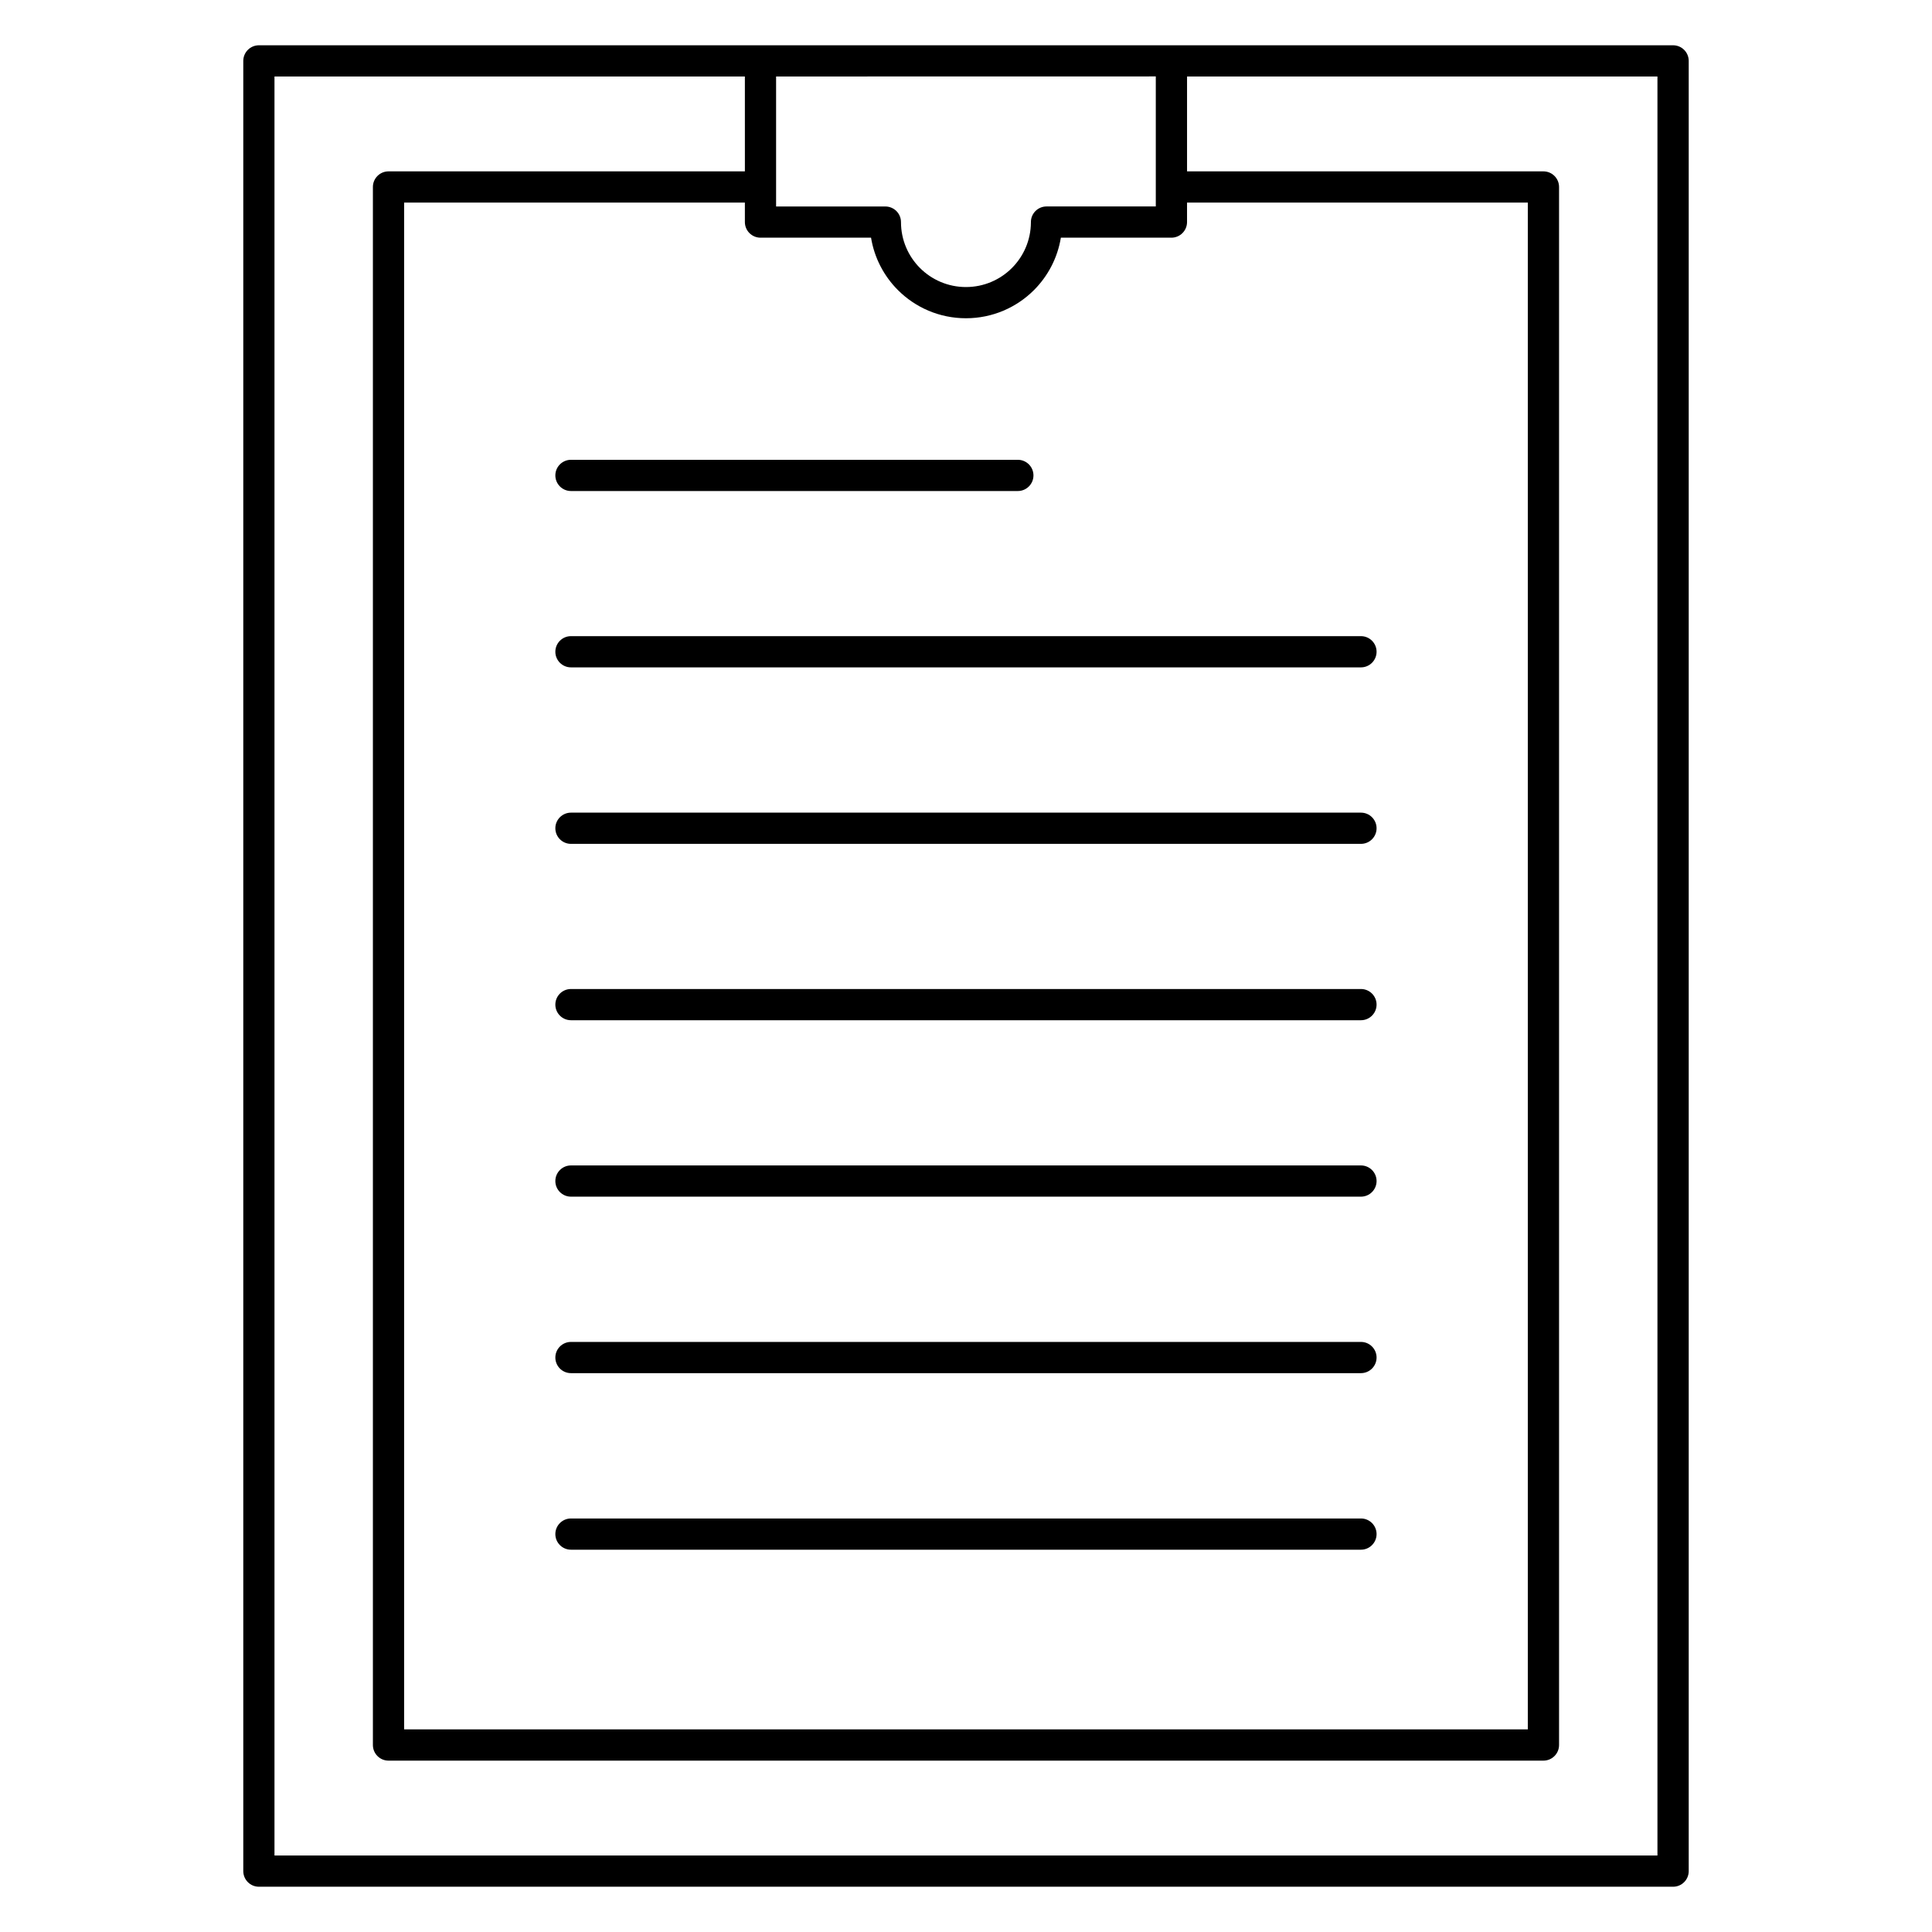
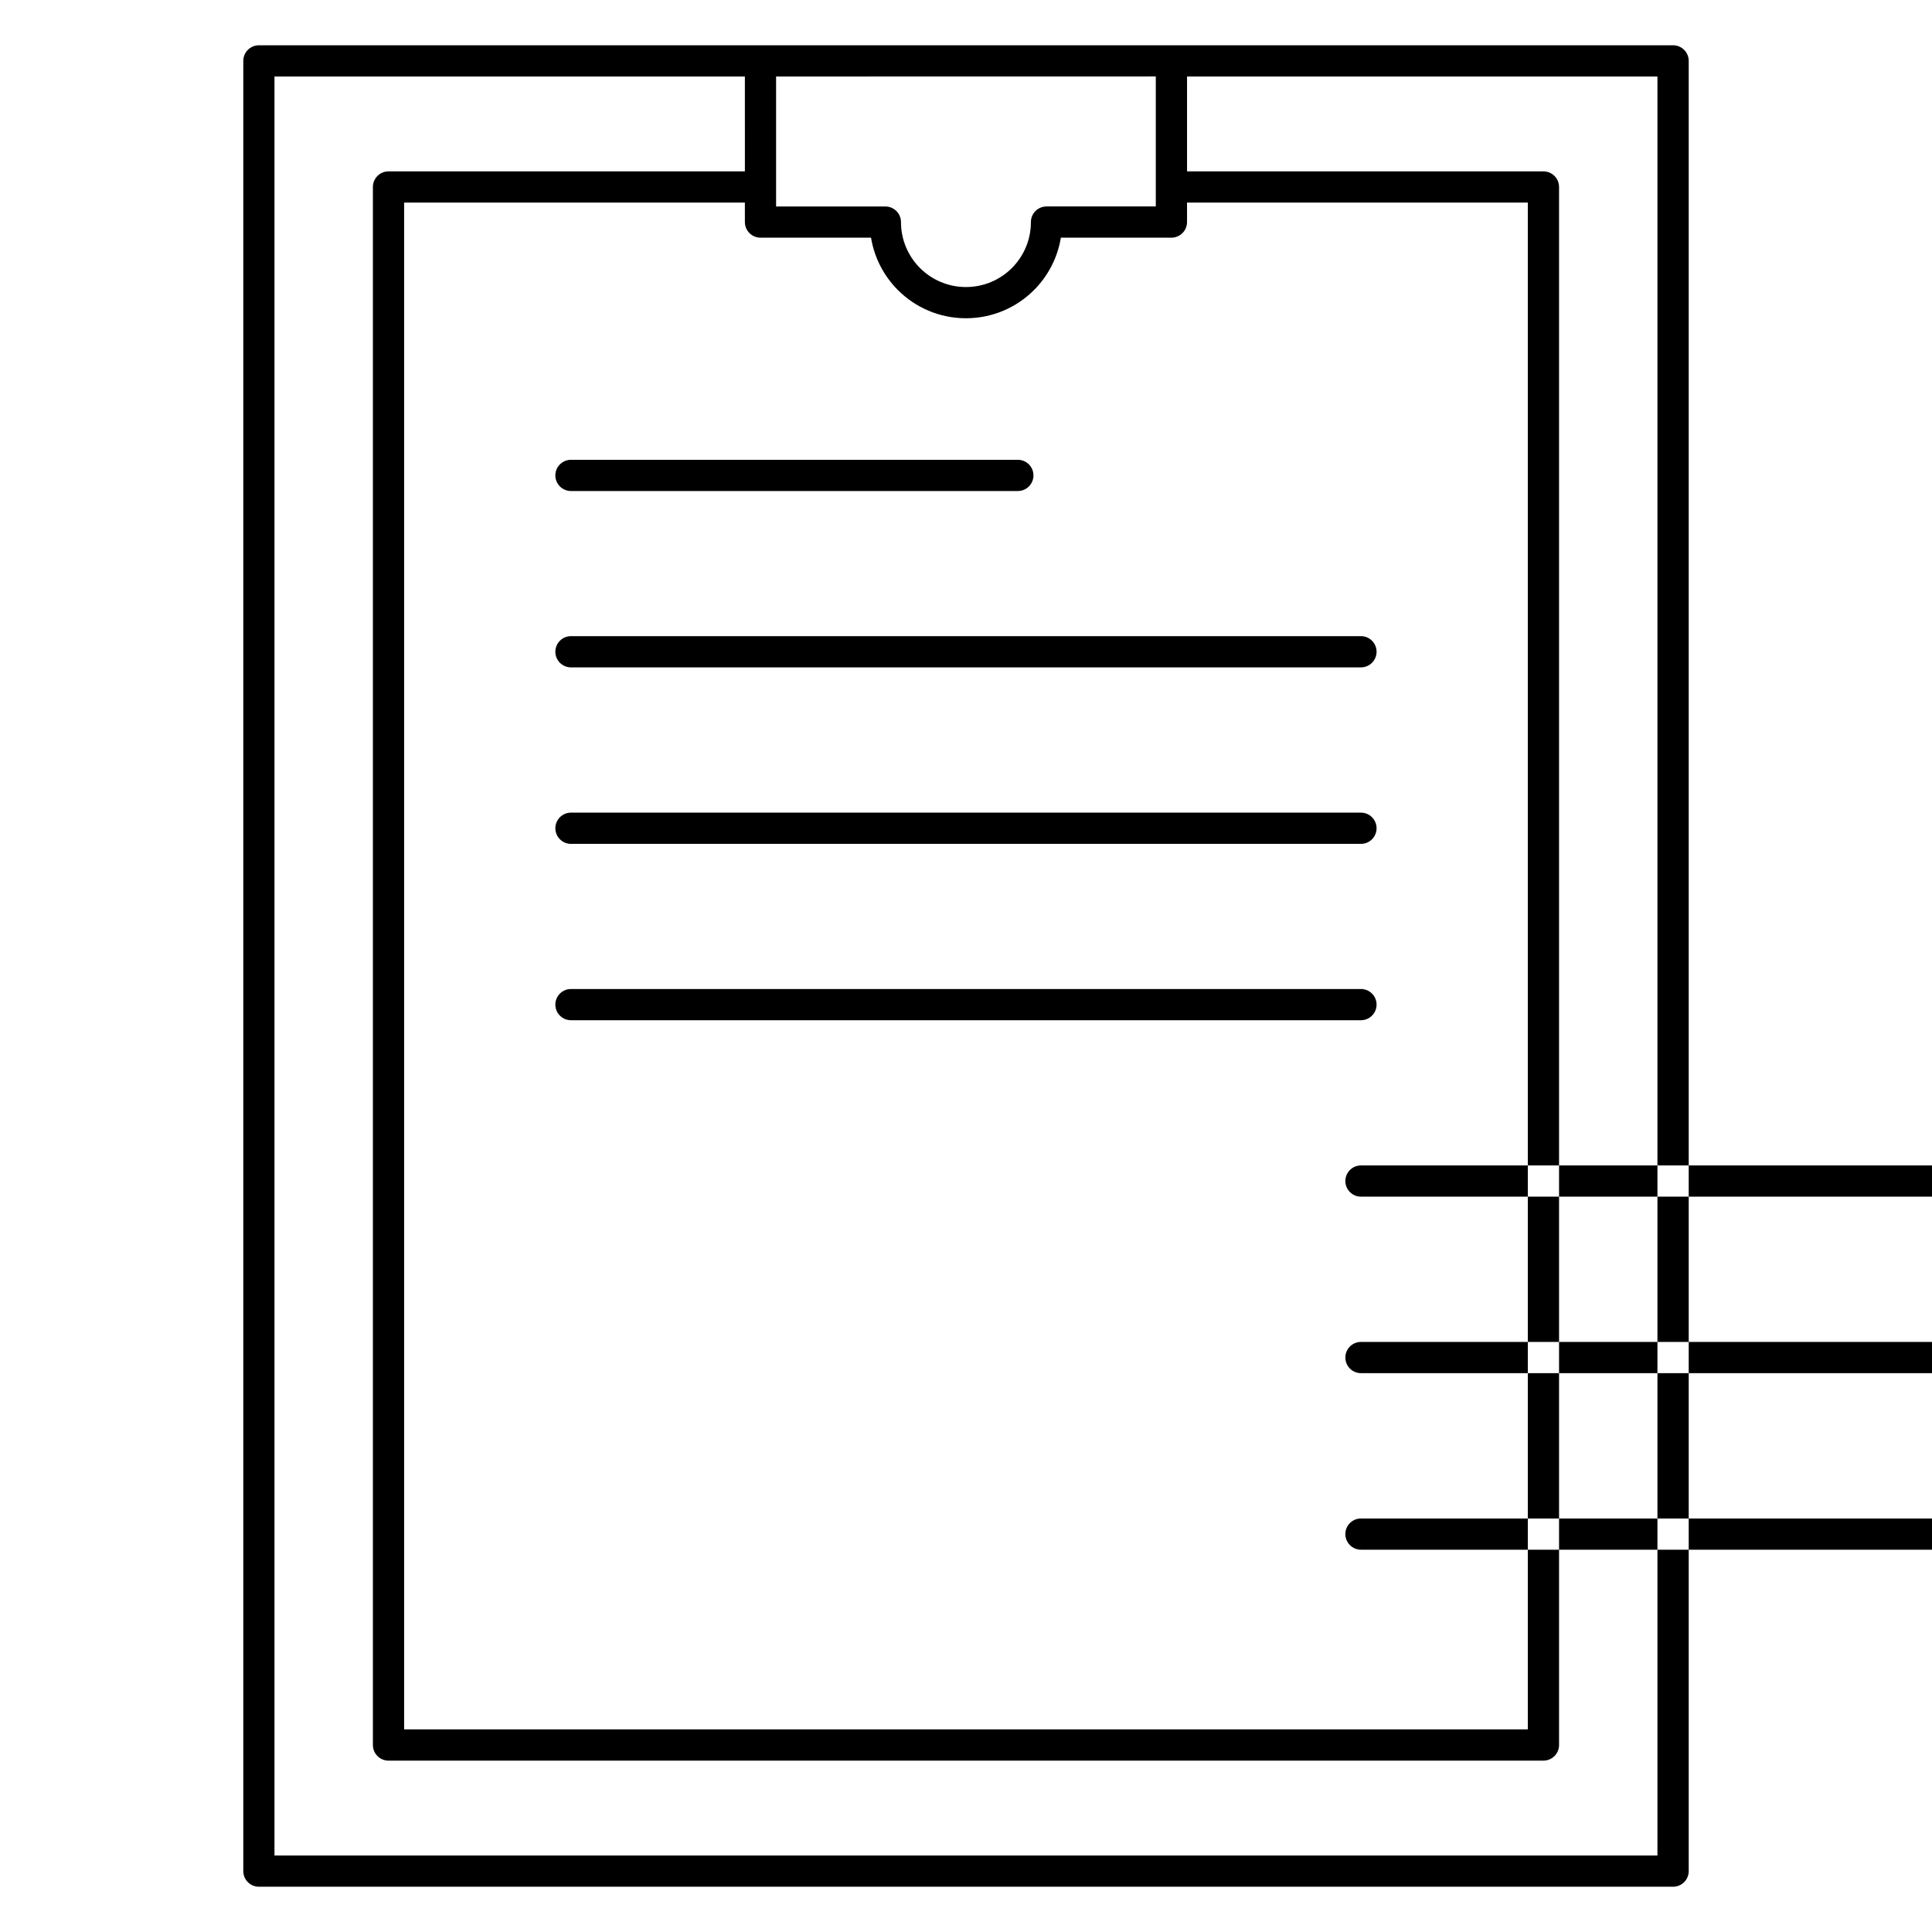
<svg xmlns="http://www.w3.org/2000/svg" fill="#000000" width="800px" height="800px" version="1.1" viewBox="144 144 512 512">
-   <path d="m212.6 156h374.79c2.281 0 4.137 1.855 4.137 4.137v479.73c0 2.281-1.855 4.137-4.137 4.137h-374.78c-2.281 0-4.137-1.855-4.137-4.137v-479.73c0-2.277 1.855-4.137 4.137-4.137zm128.8 8.273h-124.66v471.45h366.5v-471.45h-124.66v25.141h94.449c2.281 0 4.137 1.855 4.137 4.137v412.9c0 2.277-1.855 4.137-4.137 4.137h-306.07c-2.281 0-4.137-1.855-4.137-4.137v-412.9c0-2.281 1.855-4.137 4.137-4.137h94.445zm8.273 0v34.449h28.961c2.281 0 4.137 1.855 4.137 4.137 0 4.754 1.93 9.059 5.039 12.172 3.113 3.109 7.418 5.039 12.176 5.039 4.758 0 9.066-1.93 12.176-5.039 3.086-3.086 5.012-7.356 5.039-12.066v-0.117c0-2.281 1.855-4.137 4.137-4.137h28.961v-34.457zm-8.273 33.414h-90.305v404.61h297.79v-404.61h-90.309v5.164c0 2.277-1.855 4.137-4.137 4.137h-29.301c-0.879 5.383-3.445 10.203-7.125 13.887-4.606 4.606-10.984 7.465-18.027 7.465s-13.422-2.856-18.027-7.465c-3.684-3.684-6.246-8.504-7.125-13.887h-29.297c-2.281 0-4.137-1.855-4.137-4.137v-0.117zm-46.09 76.438c-2.281 0-4.137-1.855-4.137-4.137s1.855-4.137 4.137-4.137h118.43c2.281 0 4.137 1.855 4.137 4.137s-1.855 4.137-4.137 4.137zm0 46.734c-2.281 0-4.137-1.855-4.137-4.137s1.855-4.137 4.137-4.137h209.36c2.281 0 4.137 1.855 4.137 4.137s-1.855 4.137-4.137 4.137zm0 46.773c-2.281 0-4.137-1.855-4.137-4.137 0-2.277 1.855-4.137 4.137-4.137h209.36c2.281 0 4.137 1.855 4.137 4.137s-1.855 4.137-4.137 4.137zm0 46.738c-2.281 0-4.137-1.855-4.137-4.137s1.855-4.137 4.137-4.137h209.36c2.281 0 4.137 1.855 4.137 4.137 0 2.277-1.855 4.137-4.137 4.137zm0 93.527c-2.281 0-4.137-1.855-4.137-4.137s1.855-4.137 4.137-4.137h209.36c2.281 0 4.137 1.855 4.137 4.137s-1.855 4.137-4.137 4.137zm0-46.77c-2.281 0-4.137-1.855-4.137-4.137s1.855-4.137 4.137-4.137h209.36c2.281 0 4.137 1.855 4.137 4.137 0 2.277-1.855 4.137-4.137 4.137zm0 93.559c-2.281 0-4.137-1.855-4.137-4.137s1.855-4.137 4.137-4.137h209.36c2.281 0 4.137 1.855 4.137 4.137s-1.855 4.137-4.137 4.137z" fill-rule="evenodd" />
+   <path d="m212.6 156h374.79c2.281 0 4.137 1.855 4.137 4.137v479.73c0 2.281-1.855 4.137-4.137 4.137h-374.78c-2.281 0-4.137-1.855-4.137-4.137v-479.73c0-2.277 1.855-4.137 4.137-4.137zm128.8 8.273h-124.66v471.45h366.5v-471.45h-124.66v25.141h94.449c2.281 0 4.137 1.855 4.137 4.137v412.9c0 2.277-1.855 4.137-4.137 4.137h-306.07c-2.281 0-4.137-1.855-4.137-4.137v-412.9c0-2.281 1.855-4.137 4.137-4.137h94.445zm8.273 0v34.449h28.961c2.281 0 4.137 1.855 4.137 4.137 0 4.754 1.93 9.059 5.039 12.172 3.113 3.109 7.418 5.039 12.176 5.039 4.758 0 9.066-1.93 12.176-5.039 3.086-3.086 5.012-7.356 5.039-12.066v-0.117c0-2.281 1.855-4.137 4.137-4.137h28.961v-34.457zm-8.273 33.414h-90.305v404.61h297.79v-404.61h-90.309v5.164c0 2.277-1.855 4.137-4.137 4.137h-29.301c-0.879 5.383-3.445 10.203-7.125 13.887-4.606 4.606-10.984 7.465-18.027 7.465s-13.422-2.856-18.027-7.465c-3.684-3.684-6.246-8.504-7.125-13.887h-29.297c-2.281 0-4.137-1.855-4.137-4.137v-0.117zm-46.09 76.438c-2.281 0-4.137-1.855-4.137-4.137s1.855-4.137 4.137-4.137h118.43c2.281 0 4.137 1.855 4.137 4.137s-1.855 4.137-4.137 4.137zm0 46.734c-2.281 0-4.137-1.855-4.137-4.137s1.855-4.137 4.137-4.137h209.36c2.281 0 4.137 1.855 4.137 4.137s-1.855 4.137-4.137 4.137zm0 46.773c-2.281 0-4.137-1.855-4.137-4.137 0-2.277 1.855-4.137 4.137-4.137h209.36c2.281 0 4.137 1.855 4.137 4.137s-1.855 4.137-4.137 4.137zm0 46.738c-2.281 0-4.137-1.855-4.137-4.137s1.855-4.137 4.137-4.137h209.36c2.281 0 4.137 1.855 4.137 4.137 0 2.277-1.855 4.137-4.137 4.137m0 93.527c-2.281 0-4.137-1.855-4.137-4.137s1.855-4.137 4.137-4.137h209.36c2.281 0 4.137 1.855 4.137 4.137s-1.855 4.137-4.137 4.137zm0-46.77c-2.281 0-4.137-1.855-4.137-4.137s1.855-4.137 4.137-4.137h209.36c2.281 0 4.137 1.855 4.137 4.137 0 2.277-1.855 4.137-4.137 4.137zm0 93.559c-2.281 0-4.137-1.855-4.137-4.137s1.855-4.137 4.137-4.137h209.36c2.281 0 4.137 1.855 4.137 4.137s-1.855 4.137-4.137 4.137z" fill-rule="evenodd" />
</svg>